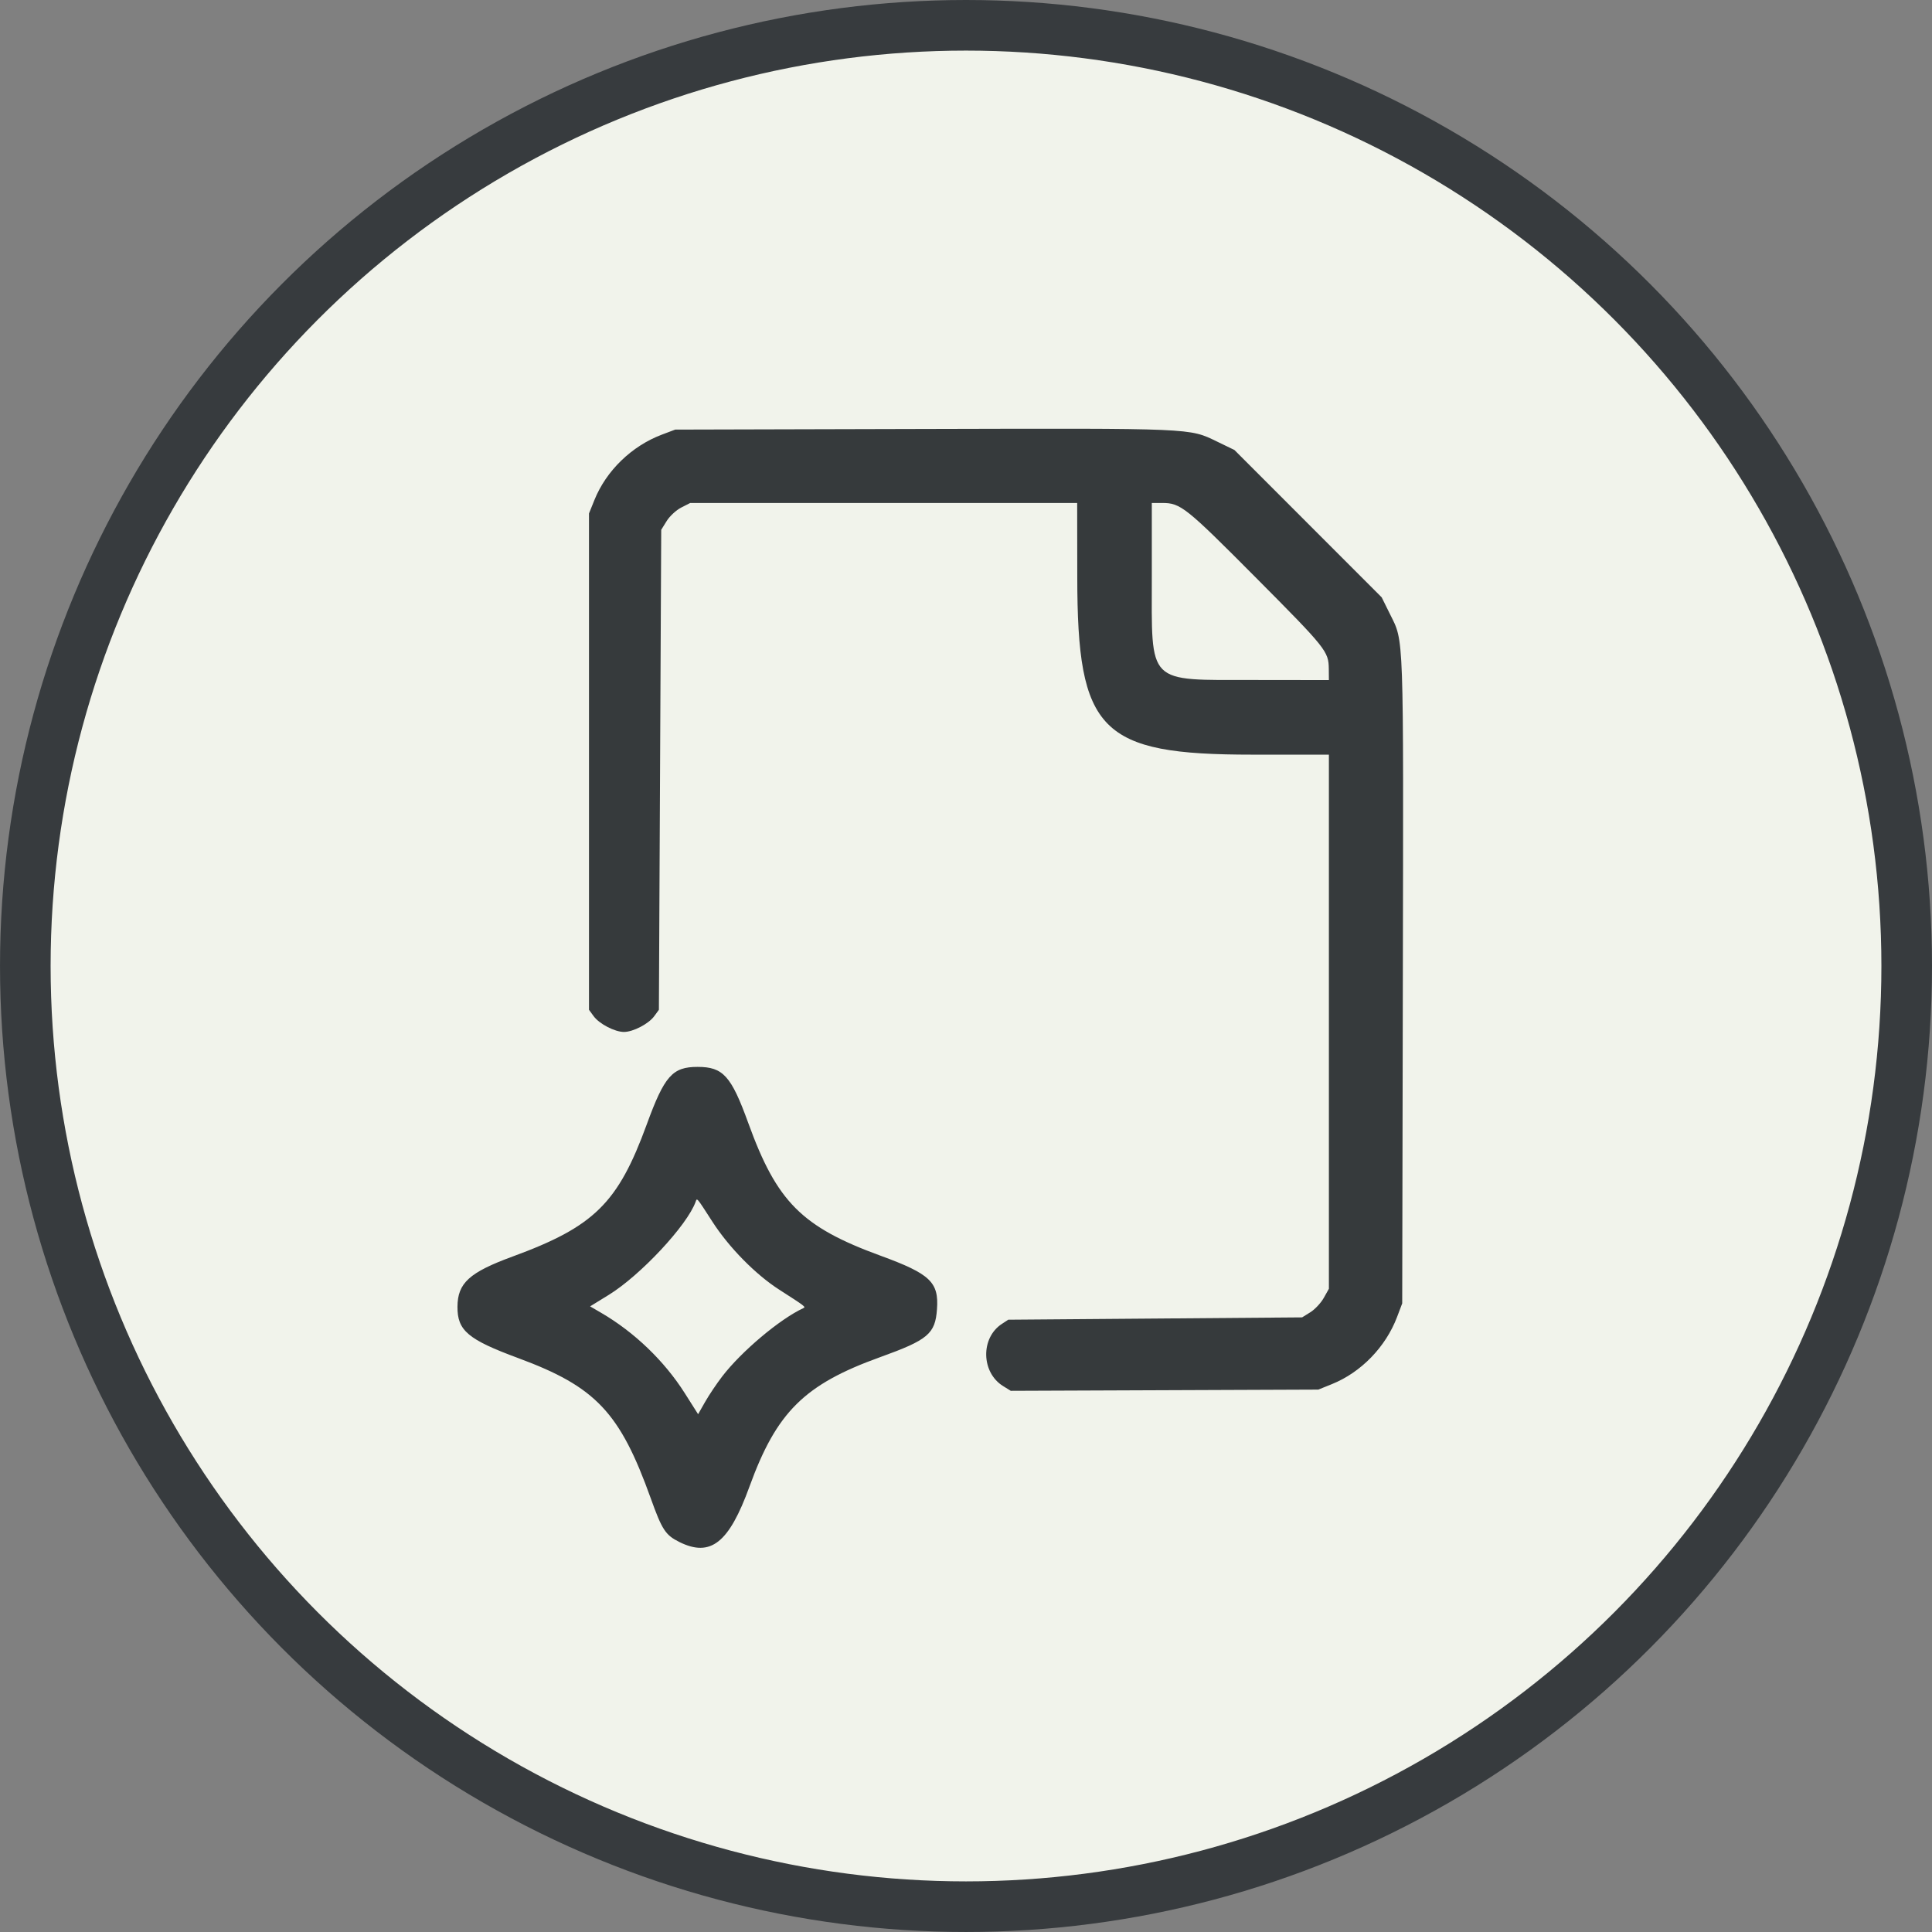
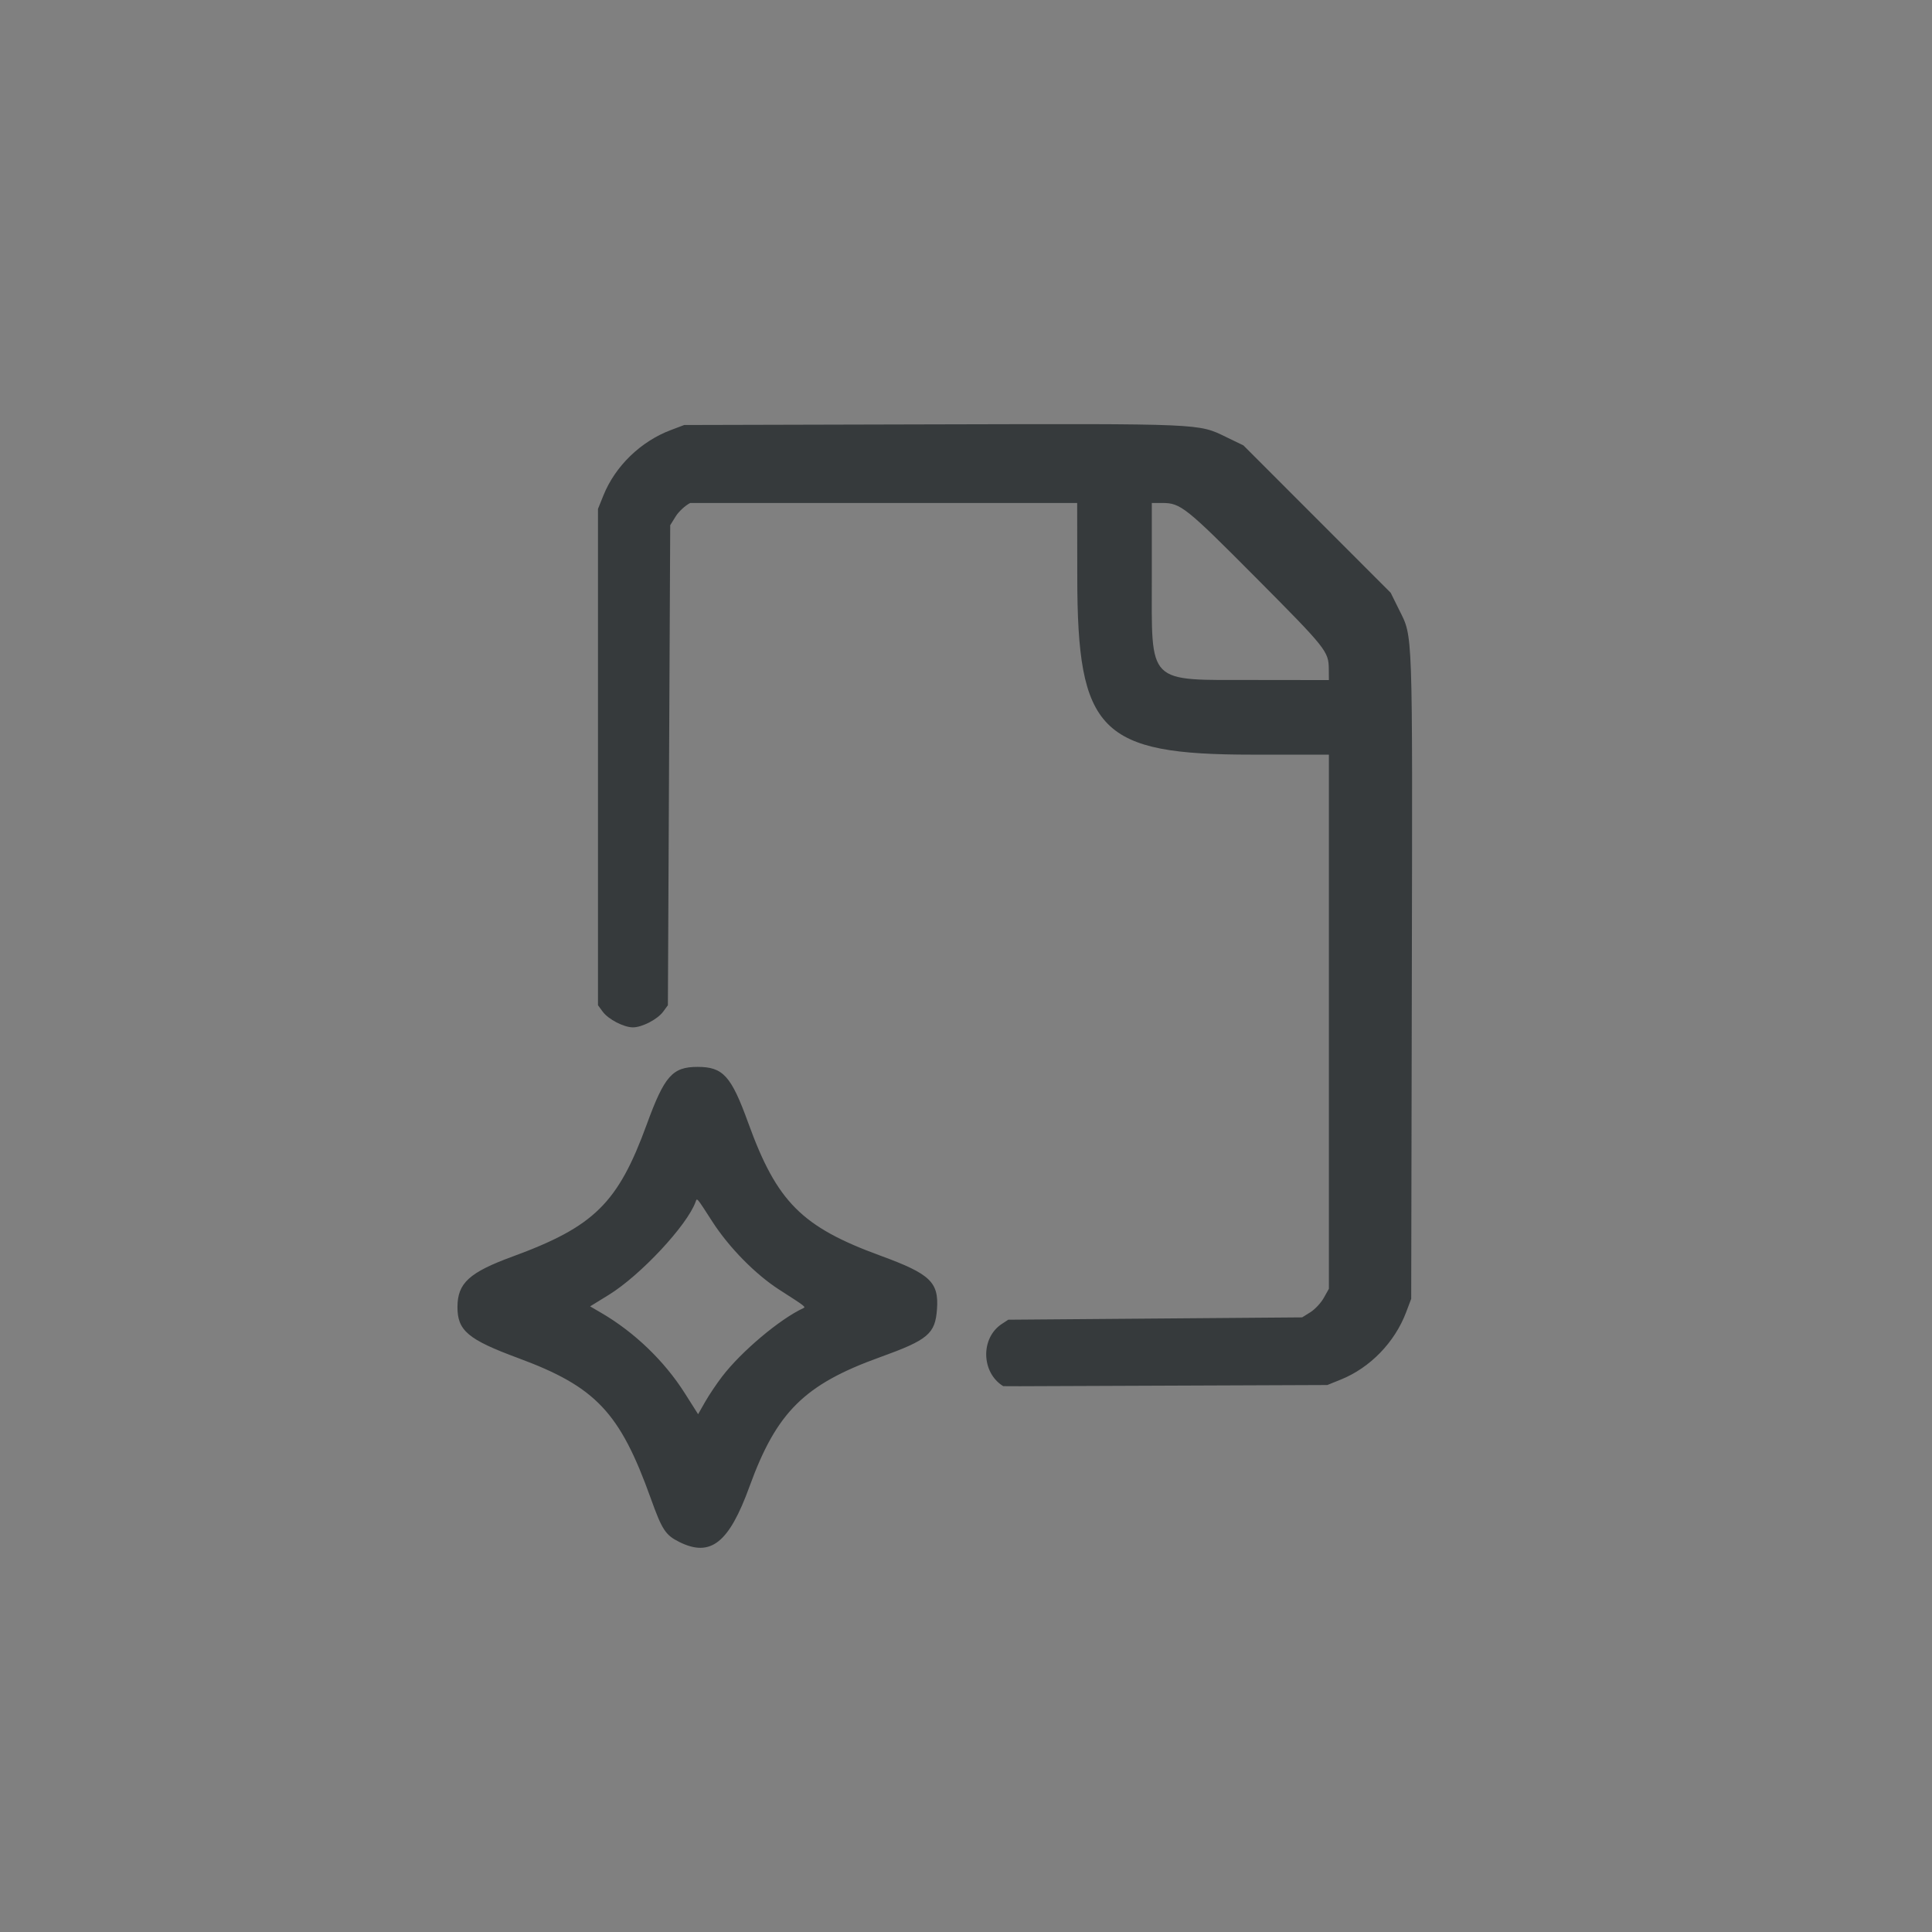
<svg xmlns="http://www.w3.org/2000/svg" width="190.903mm" height="190.903mm" viewBox="0 0 190.903 190.903" version="1.1" id="svg1" xml:space="preserve">
  <rect x="0" y="0" width="190.903" height="190.903" fill="#808080" stroke="none" />
  <defs id="defs1" />
  <g id="layer1" transform="translate(-1108.839,152.502)">
-     <circle style="fill:#f1f3eb;fill-opacity:1;stroke:#373b3e;stroke-width:5;stroke-linecap:round;stroke-dasharray:none;stroke-opacity:1" id="path2-9-6-0-00-4" cx="1204.291" cy="-57.051" r="92.951" />
-     <path style="fill:#363a3c;fill-opacity:1;stroke-width:0.672" d="m 1175.964,-0.138 c -1.364,-0.675 -1.706,-1.196 -2.815,-4.289 -3.054,-8.521 -5.439,-11.047 -13.11,-13.882 -4.966,-1.836 -6.012,-2.72 -5.997,-5.072 0.015,-2.341 1.169,-3.393 5.44,-4.959 8.074,-2.962 10.421,-5.273 13.266,-13.066 1.747,-4.785 2.534,-5.675 5.019,-5.675 2.523,0 3.319,0.881 5.01,5.546 2.827,7.8 5.281,10.263 13.058,13.107 4.923,1.801 5.782,2.614 5.588,5.291 -0.176,2.437 -0.88,3.03 -5.636,4.744 -7.467,2.691 -10.214,5.414 -12.891,12.78 -2.027,5.579 -3.837,7.009 -6.932,5.477 z m 4.231,-16.35 c 1.903,-2.482 5.7,-5.678 8.021,-6.753 0.265,-0.123 0.206,-0.168 -2.379,-1.827 -2.337,-1.499 -4.959,-4.165 -6.596,-6.703 -1.585,-2.459 -1.523,-2.385 -1.664,-1.988 -0.822,2.314 -5.451,7.277 -8.589,9.208 l -1.84,1.133 1.1,0.641 c 3.274,1.907 6.239,4.756 8.248,7.926 l 1.324,2.089 0.691,-1.215 c 0.38,-0.668 1.138,-1.798 1.684,-2.51 z m 27.775,0.954 c -2.183,-1.341 -2.257,-4.76 -0.135,-6.151 l 0.634,-0.415 14.516,-0.115 14.516,-0.115 0.815,-0.507 c 0.448,-0.279 1.044,-0.914 1.324,-1.413 l 0.509,-0.906 v -26.389 -26.389 h -7.55 c -15.067,0 -17.305,-2.269 -17.313,-17.556 l -0.01,-7.31 h -19.12 -19.12 l -0.889,0.453 c -0.489,0.249 -1.132,0.845 -1.43,1.324 l -0.541,0.871 -0.115,23.715 -0.115,23.715 -0.461,0.63 c -0.556,0.761 -2.087,1.558 -2.993,1.558 -0.906,0 -2.437,-0.796 -2.993,-1.558 l -0.461,-0.63 v -24.521 -24.521 l 0.541,-1.341 c 1.164,-2.885 3.678,-5.322 6.645,-6.444 l 1.333,-0.504 24.614,-0.063 c 26.683,-0.068 26.17,-0.09 28.918,1.242 l 1.727,0.837 7.275,7.28 7.275,7.28 0.825,1.666 c 1.381,2.792 1.332,1.393 1.265,36.094 l -0.062,32.004 -0.504,1.333 c -1.122,2.968 -3.559,5.481 -6.444,6.645 l -1.341,0.541 -15.196,0.06 -15.196,0.06 z m 32.169,-70.863 c -0.017,-1.745 -0.226,-2.007 -7.242,-9.064 -6.887,-6.927 -7.406,-7.341 -9.202,-7.341 h -1.044 v 7.238 c 0,10.836 -0.594,10.239 10.188,10.252 l 7.31,0.009 z" id="path14" />
+     <path style="fill:#363a3c;fill-opacity:1;stroke-width:0.672" d="m 1175.964,-0.138 c -1.364,-0.675 -1.706,-1.196 -2.815,-4.289 -3.054,-8.521 -5.439,-11.047 -13.11,-13.882 -4.966,-1.836 -6.012,-2.72 -5.997,-5.072 0.015,-2.341 1.169,-3.393 5.44,-4.959 8.074,-2.962 10.421,-5.273 13.266,-13.066 1.747,-4.785 2.534,-5.675 5.019,-5.675 2.523,0 3.319,0.881 5.01,5.546 2.827,7.8 5.281,10.263 13.058,13.107 4.923,1.801 5.782,2.614 5.588,5.291 -0.176,2.437 -0.88,3.03 -5.636,4.744 -7.467,2.691 -10.214,5.414 -12.891,12.78 -2.027,5.579 -3.837,7.009 -6.932,5.477 z m 4.231,-16.35 c 1.903,-2.482 5.7,-5.678 8.021,-6.753 0.265,-0.123 0.206,-0.168 -2.379,-1.827 -2.337,-1.499 -4.959,-4.165 -6.596,-6.703 -1.585,-2.459 -1.523,-2.385 -1.664,-1.988 -0.822,2.314 -5.451,7.277 -8.589,9.208 l -1.84,1.133 1.1,0.641 c 3.274,1.907 6.239,4.756 8.248,7.926 l 1.324,2.089 0.691,-1.215 c 0.38,-0.668 1.138,-1.798 1.684,-2.51 z m 27.775,0.954 c -2.183,-1.341 -2.257,-4.76 -0.135,-6.151 l 0.634,-0.415 14.516,-0.115 14.516,-0.115 0.815,-0.507 c 0.448,-0.279 1.044,-0.914 1.324,-1.413 l 0.509,-0.906 v -26.389 -26.389 h -7.55 c -15.067,0 -17.305,-2.269 -17.313,-17.556 l -0.01,-7.31 h -19.12 -19.12 c -0.489,0.249 -1.132,0.845 -1.43,1.324 l -0.541,0.871 -0.115,23.715 -0.115,23.715 -0.461,0.63 c -0.556,0.761 -2.087,1.558 -2.993,1.558 -0.906,0 -2.437,-0.796 -2.993,-1.558 l -0.461,-0.63 v -24.521 -24.521 l 0.541,-1.341 c 1.164,-2.885 3.678,-5.322 6.645,-6.444 l 1.333,-0.504 24.614,-0.063 c 26.683,-0.068 26.17,-0.09 28.918,1.242 l 1.727,0.837 7.275,7.28 7.275,7.28 0.825,1.666 c 1.381,2.792 1.332,1.393 1.265,36.094 l -0.062,32.004 -0.504,1.333 c -1.122,2.968 -3.559,5.481 -6.444,6.645 l -1.341,0.541 -15.196,0.06 -15.196,0.06 z m 32.169,-70.863 c -0.017,-1.745 -0.226,-2.007 -7.242,-9.064 -6.887,-6.927 -7.406,-7.341 -9.202,-7.341 h -1.044 v 7.238 c 0,10.836 -0.594,10.239 10.188,10.252 l 7.31,0.009 z" id="path14" />
  </g>
</svg>